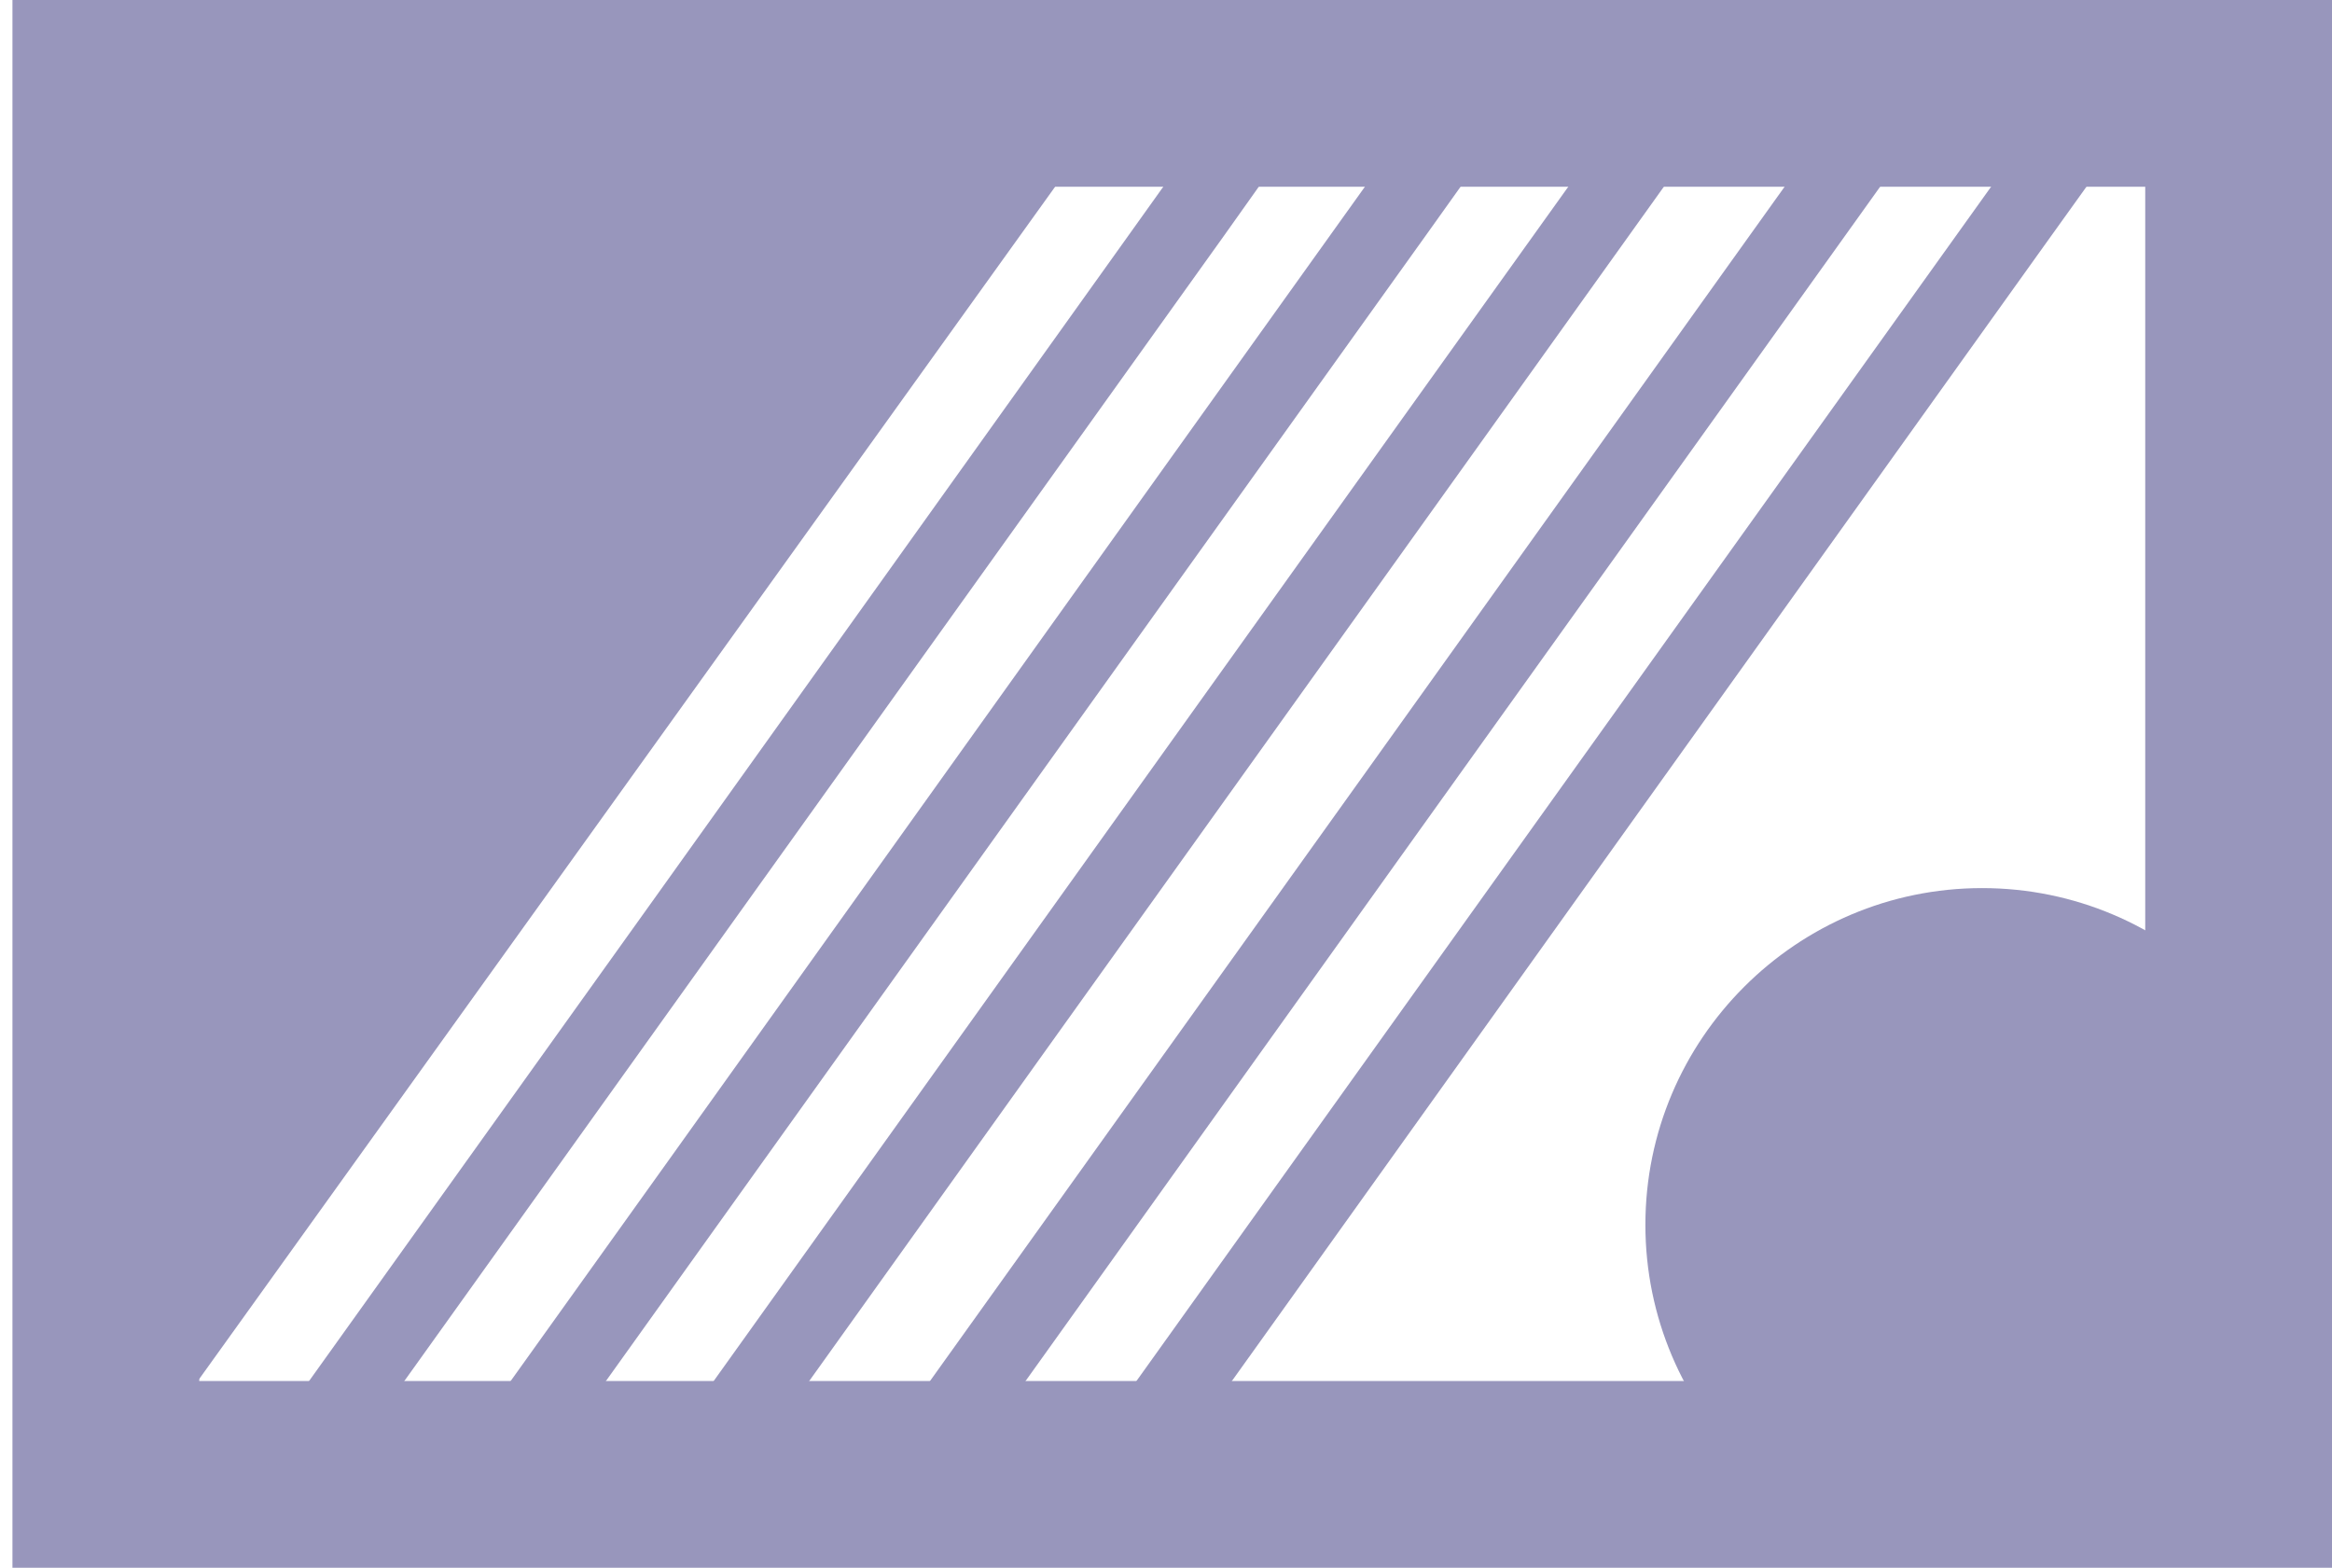
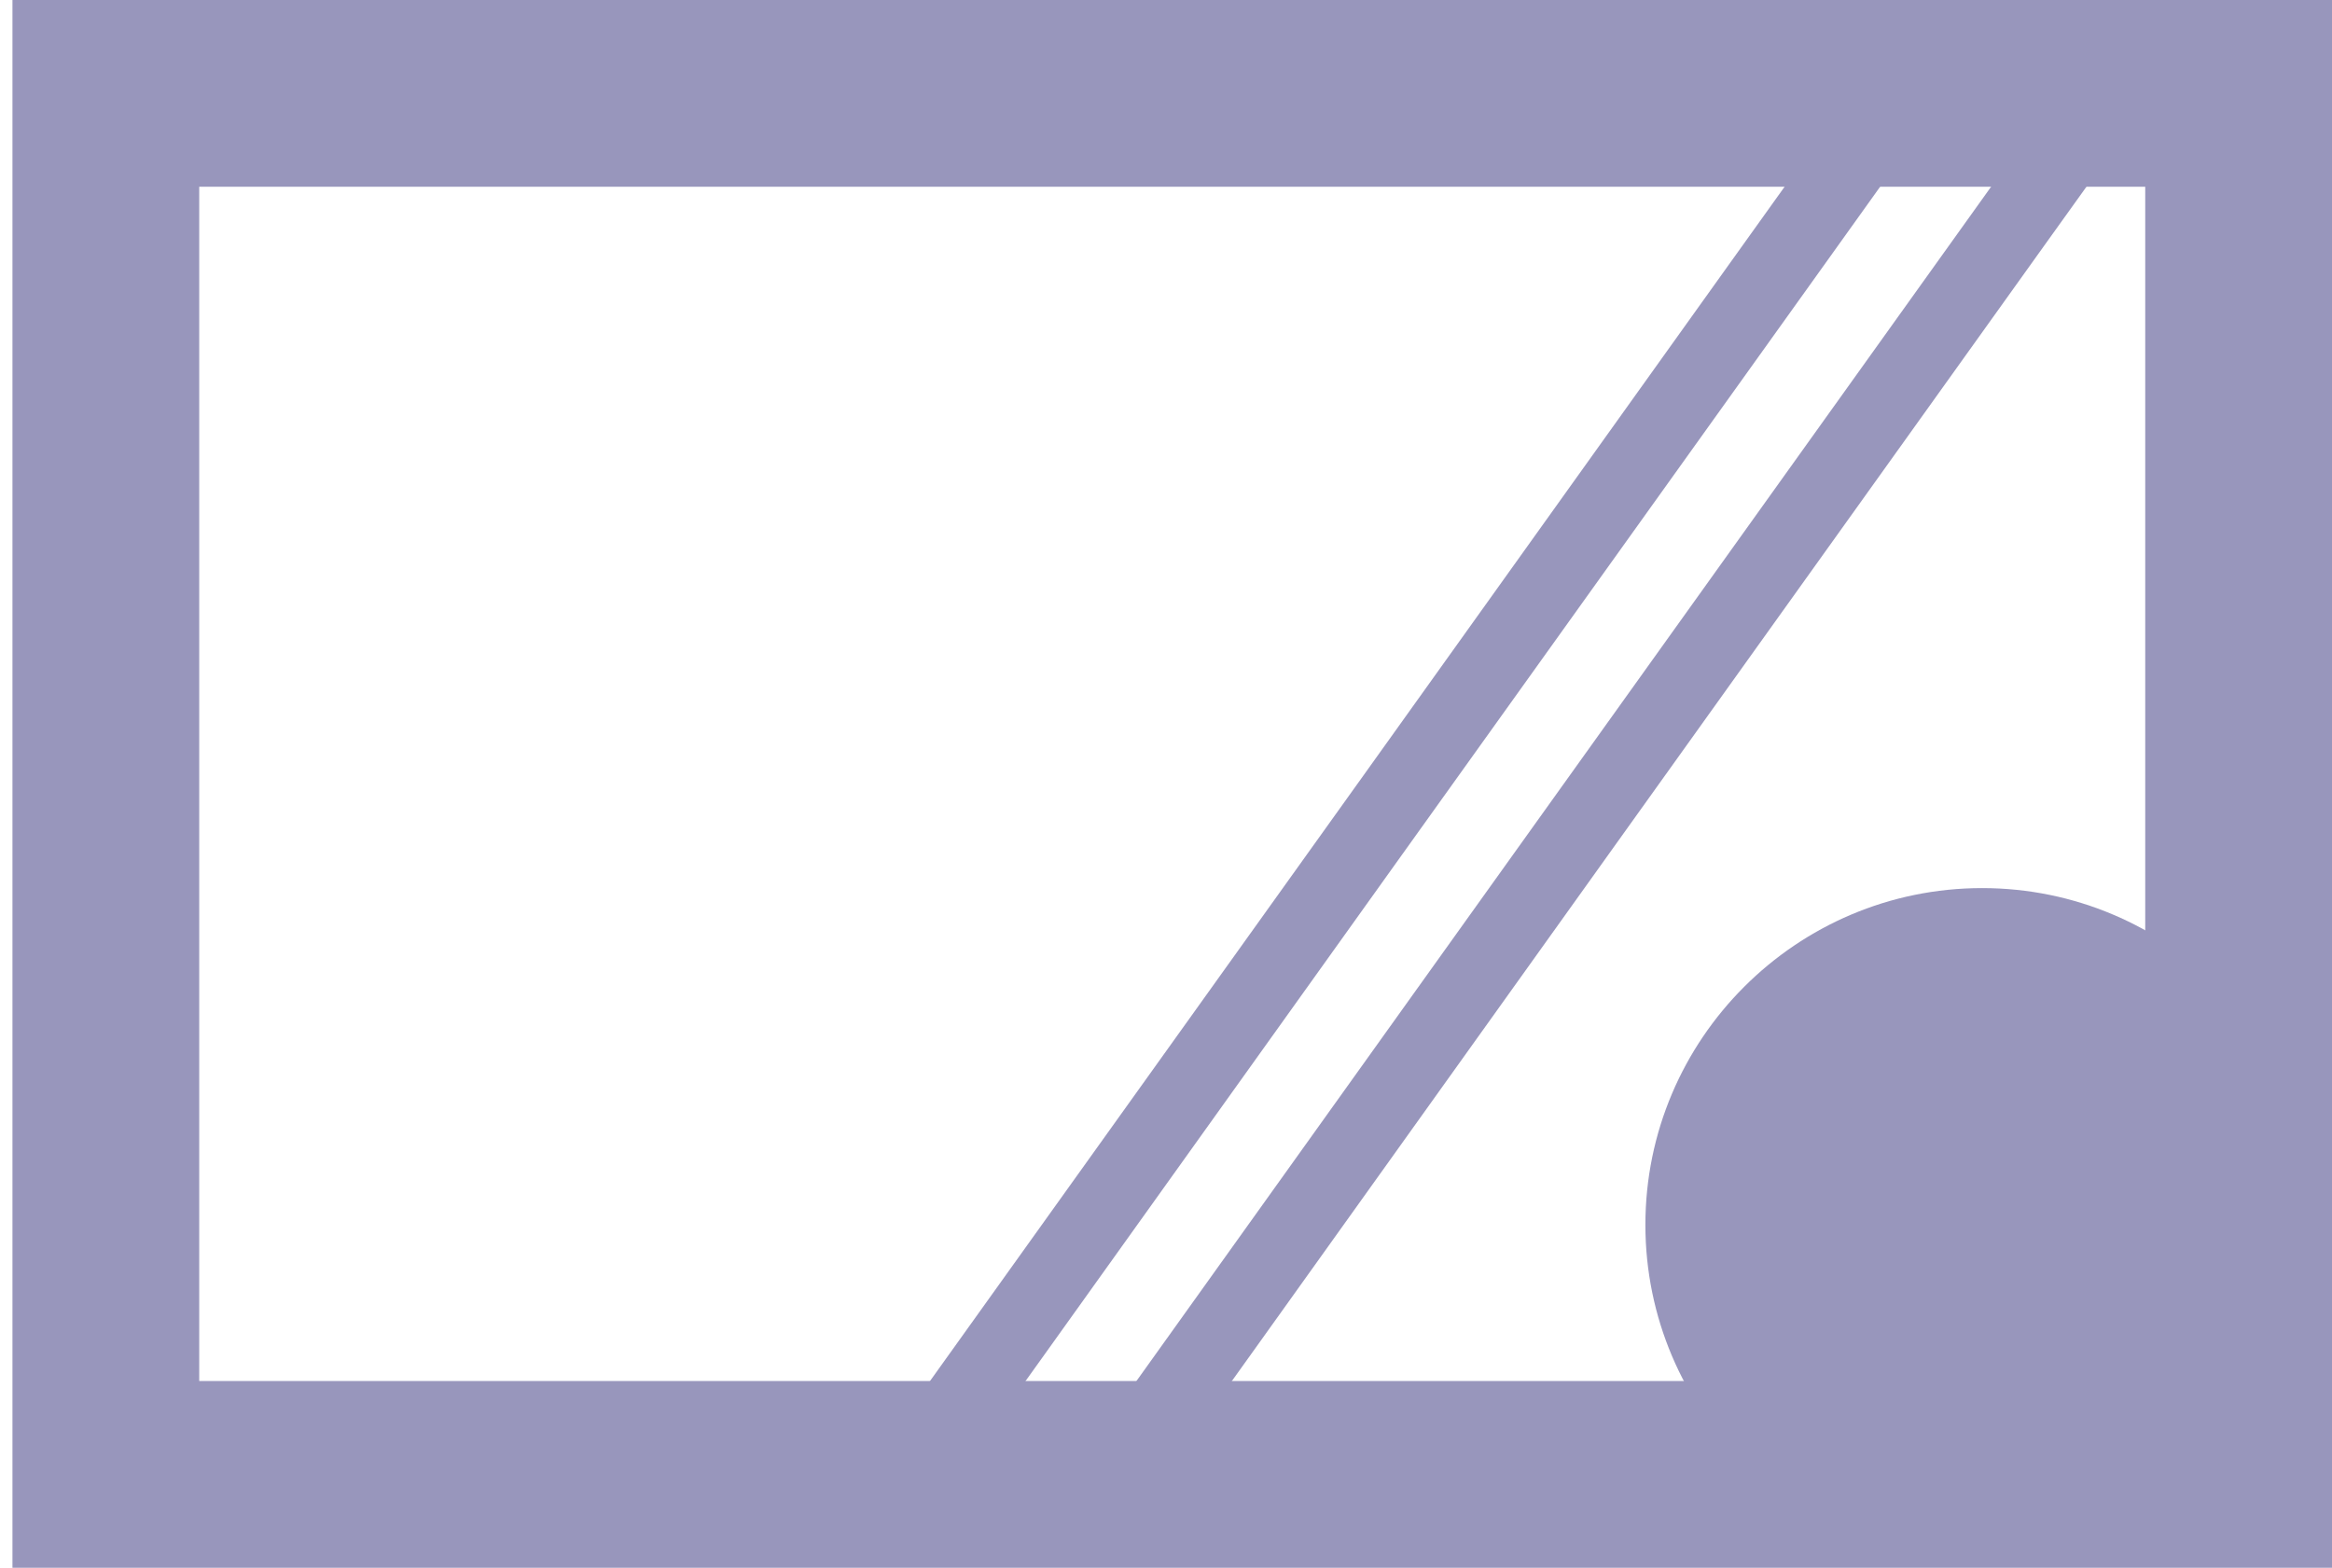
<svg xmlns="http://www.w3.org/2000/svg" version="1.1" id="Calque_1" x="0px" y="0px" width="187.289px" height="125.913px" viewBox="0 0 187.289 125.913" enable-background="new 0 0 187.289 125.913" xml:space="preserve">
  <path fill="#9896BC" d="M187.289,125.913H1V0h186.289V125.913z M16,110.913h156.289V15H16V110.913z" />
-   <polygon fill="#9896BC" points="10.5,118.413 10.5,7.5 90.122,7.5 " />
  <path fill="#9896BC" d="M148.432,7.862c-3.426,4.786-6.851,9.573-10.276,14.359c-9.563,13.365-19.119,26.736-28.683,40.1  c-11.355,15.869-22.717,31.733-34.072,47.602c-2.397,3.35-4.793,6.701-7.189,10.052c0.647-0.136,1.294-0.275,1.938-0.433  c2.198-0.539,4.463-0.853,6.758-1.004c2.217-3.097,4.435-6.195,6.652-9.292c9.586-13.396,19.163-26.798,28.749-40.194  c11.354-15.867,22.713-31.73,34.069-47.596c3.228-4.51,6.454-9.023,9.682-13.534C153.519,7.904,150.976,7.883,148.432,7.862z" />
  <path fill="#9896BC" d="M164.964,7.936c-5.165,7.216-10.33,14.432-15.494,21.648c-10.609,14.824-21.22,29.648-31.829,44.473  c-8.678,12.127-17.351,24.256-26.029,36.383c-1.993,2.785-3.986,5.569-5.979,8.354c2.269,0.273,4.531,0.695,6.764,1.254  c2.827-3.948,5.654-7.896,8.48-11.845c9.587-13.397,19.165-26.801,28.75-40.198c11.493-16.065,22.988-32.128,34.486-48.189  c2.863-3.999,5.731-7.995,8.598-11.991C170.126,7.887,167.544,7.922,164.964,7.936z" />
-   <path fill="#9896BC" d="M57.702,121.105c8.898-12.437,17.79-24.878,26.689-37.314c11.331-15.834,22.668-31.663,34-47.496  c6.792-9.489,13.579-18.98,20.368-28.47c-0.415,0.001-0.829-0.002-1.244,0c-2.26,0.184-4.519,0.349-6.776,0.486  c-5.768,8.055-11.535,16.11-17.301,24.166C97.519,54.719,81.604,76.963,65.691,99.209c-5.152,7.203-10.304,14.405-15.456,21.608  C52.723,120.951,55.212,121.047,57.702,121.105z" />
-   <path fill="#9896BC" d="M41.973,120.27c4.78-6.684,9.56-13.368,14.342-20.051c11.472-16.034,22.946-32.067,34.421-48.099  c7.96-11.122,15.929-22.238,23.884-33.363c2.405-3.364,4.803-6.733,7.204-10.101c-2.544,0.04-5.083,0.019-7.613-0.078  c-9.534,13.329-19.07,26.655-28.604,39.984C74.932,63.485,64.266,78.415,53.591,93.339c-6.213,8.685-12.43,17.368-18.644,26.052  C37.282,119.76,39.622,120.081,41.973,120.27z" />
-   <path fill="#9896BC" d="M27.283,118.168c4.242-5.929,8.485-11.858,12.727-17.786c11.423-15.963,22.847-31.926,34.272-47.888  c8.004-11.183,16.015-22.361,24.012-33.55c2.604-3.643,5.178-7.308,7.763-10.964c-0.568-0.064-1.134-0.147-1.701-0.222L97.6,9.153  c-2.903,4.064-5.805,8.13-8.71,12.193C76.734,38.349,64.579,55.353,52.419,72.354c-10.759,15.041-21.523,30.078-32.287,45.115  C22.517,117.599,24.9,117.825,27.283,118.168z" />
  <g>
    <circle fill="#9896BC" cx="159.191" cy="98.373" r="20.546" />
    <path fill="#9896BC" d="M159.191,125.418c-14.913,0-27.045-12.132-27.045-27.045s12.132-27.046,27.045-27.046   s27.046,12.133,27.046,27.046S174.104,125.418,159.191,125.418z M159.191,84.327c-7.745,0-14.045,6.301-14.045,14.046   c0,7.744,6.301,14.045,14.045,14.045s14.045-6.301,14.045-14.045C173.237,90.628,166.936,84.327,159.191,84.327z" />
  </g>
</svg>